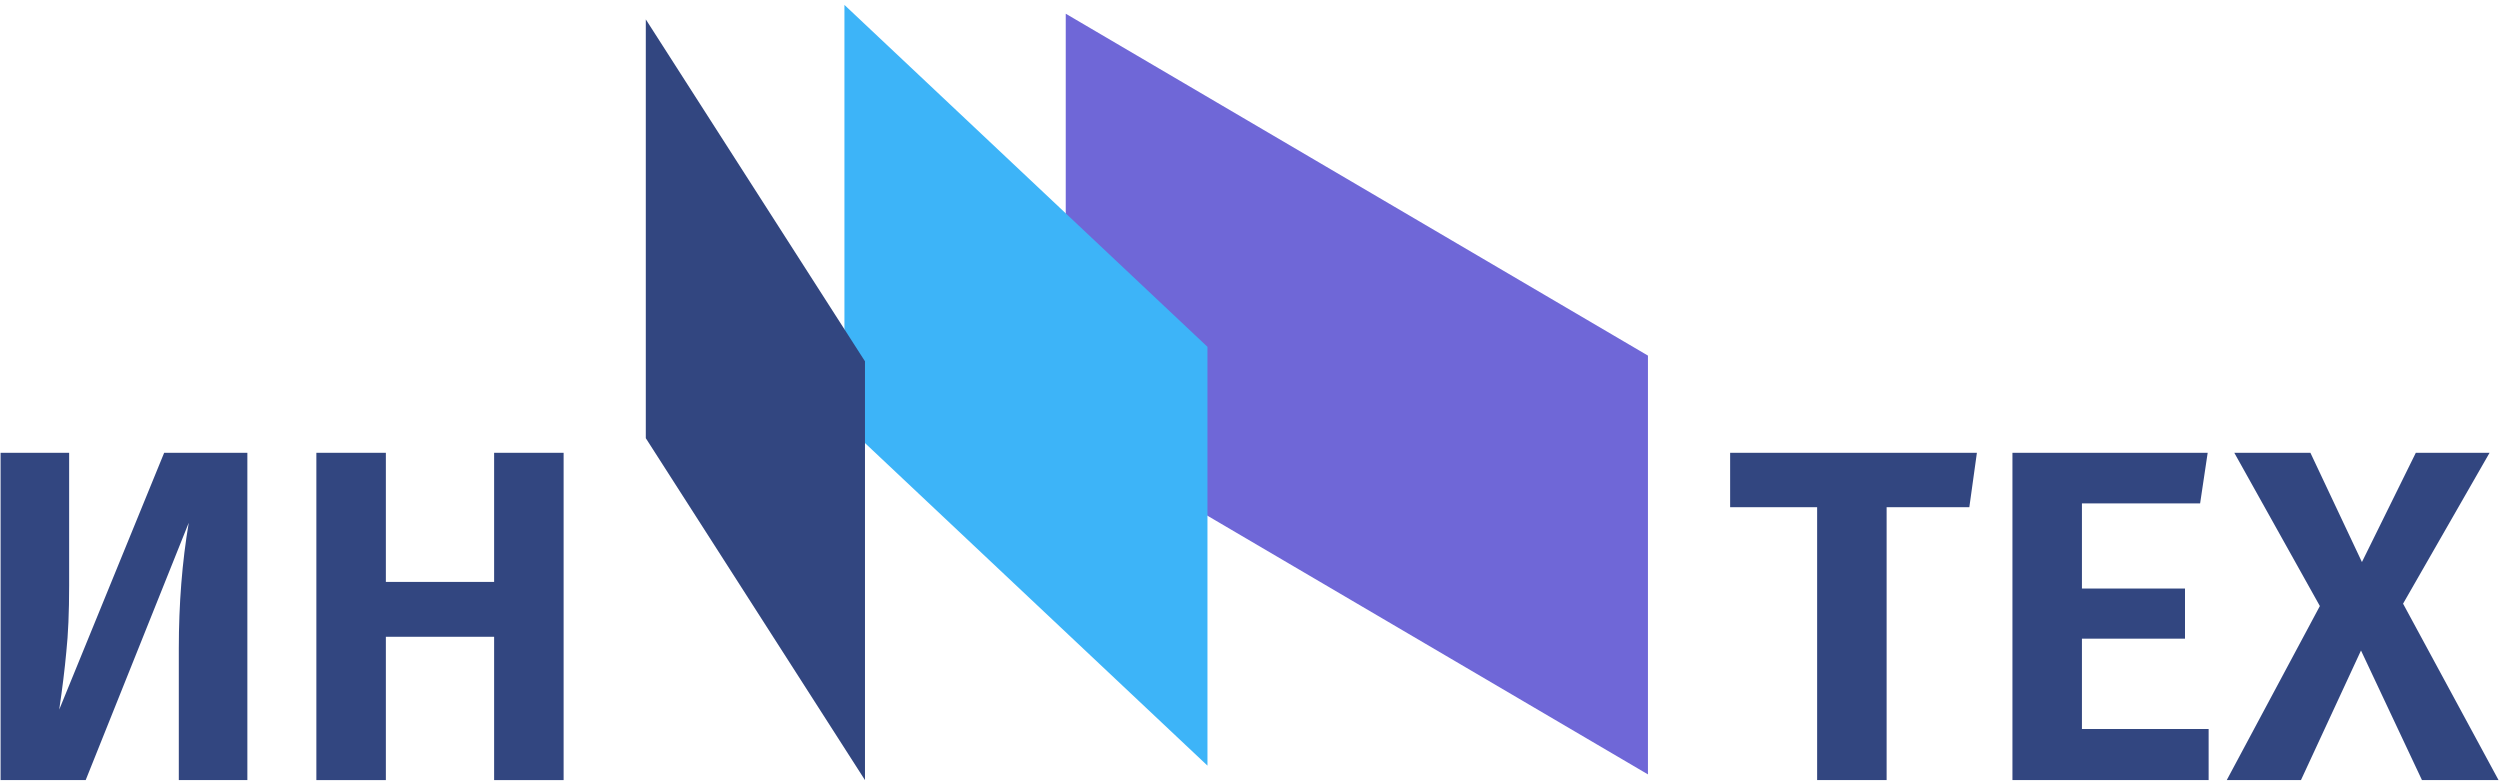
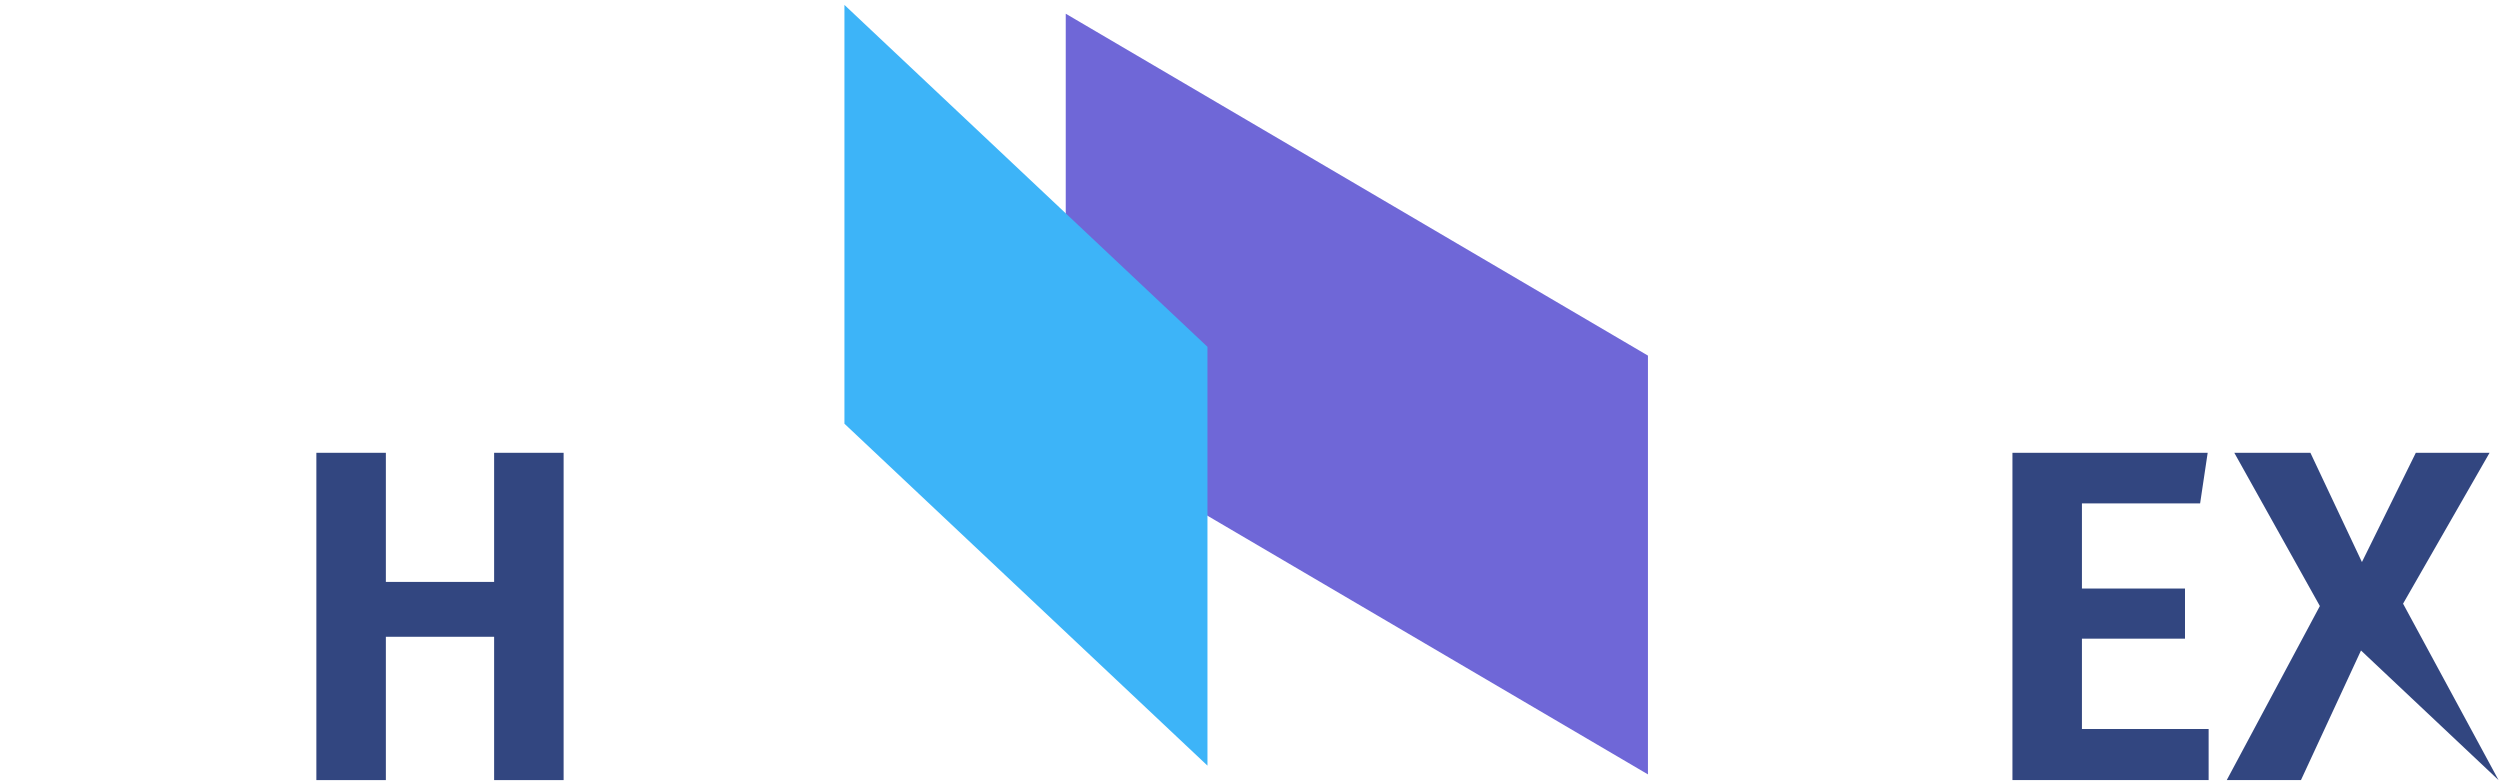
<svg xmlns="http://www.w3.org/2000/svg" width="128" height="40" viewBox="0 0 128 40" fill="none">
  <g clip-path="url(#clip0_140_300)">
-     <path d="M12.665 39.941H9.155V33.208C9.155 30.916 9.325 28.769 9.663 26.767L4.387 39.941H0.03V23.183H3.54V29.988C3.54 31.344 3.491 32.474 3.395 33.378C3.314 34.266 3.193 35.251 3.032 36.332L8.405 23.183H12.665V39.941Z" fill="#324680" />
    <path d="M25.299 39.941V32.603H19.756V39.941H16.198V23.183H19.756V29.794H25.299V23.183H28.857V39.941H25.299Z" fill="#324680" />
    <path d="M54.566 0.702L84.375 18.207V39.649L54.566 22.144V0.702Z" fill="#6F67D7" />
    <path d="M43.235 0.252L61.822 17.757V39.2L43.235 21.694V0.252Z" fill="#3DB4F8" />
-     <path d="M33.065 0.993L44.287 18.499V39.941L33.065 22.435V0.993Z" fill="#324680" />
-     <path d="M101.217 23.183L100.83 25.967H96.595V39.941H93.037V25.967H88.583V23.183H101.217Z" fill="#324680" />
    <path d="M113.033 23.183L112.646 25.774H106.595V30.133H111.872V32.7H106.595V37.325H113.082V39.941H103.037V23.183H113.033Z" fill="#324680" />
-     <path d="M123.037 30.908L127.926 39.941H124.005L120.883 33.305L117.809 39.941H114.009L118.777 31.029L114.396 23.183H118.293L120.931 28.777L123.69 23.183H127.466L123.037 30.908Z" fill="#324680" />
+     <path d="M123.037 30.908L127.926 39.941L120.883 33.305L117.809 39.941H114.009L118.777 31.029L114.396 23.183H118.293L120.931 28.777L123.69 23.183H127.466L123.037 30.908Z" fill="#324680" />
  </g>
  <defs>
    <clipPath id="clip0_140_300">
      <rect width="128" height="40" fill="white" />
    </clipPath>
  </defs>
</svg>